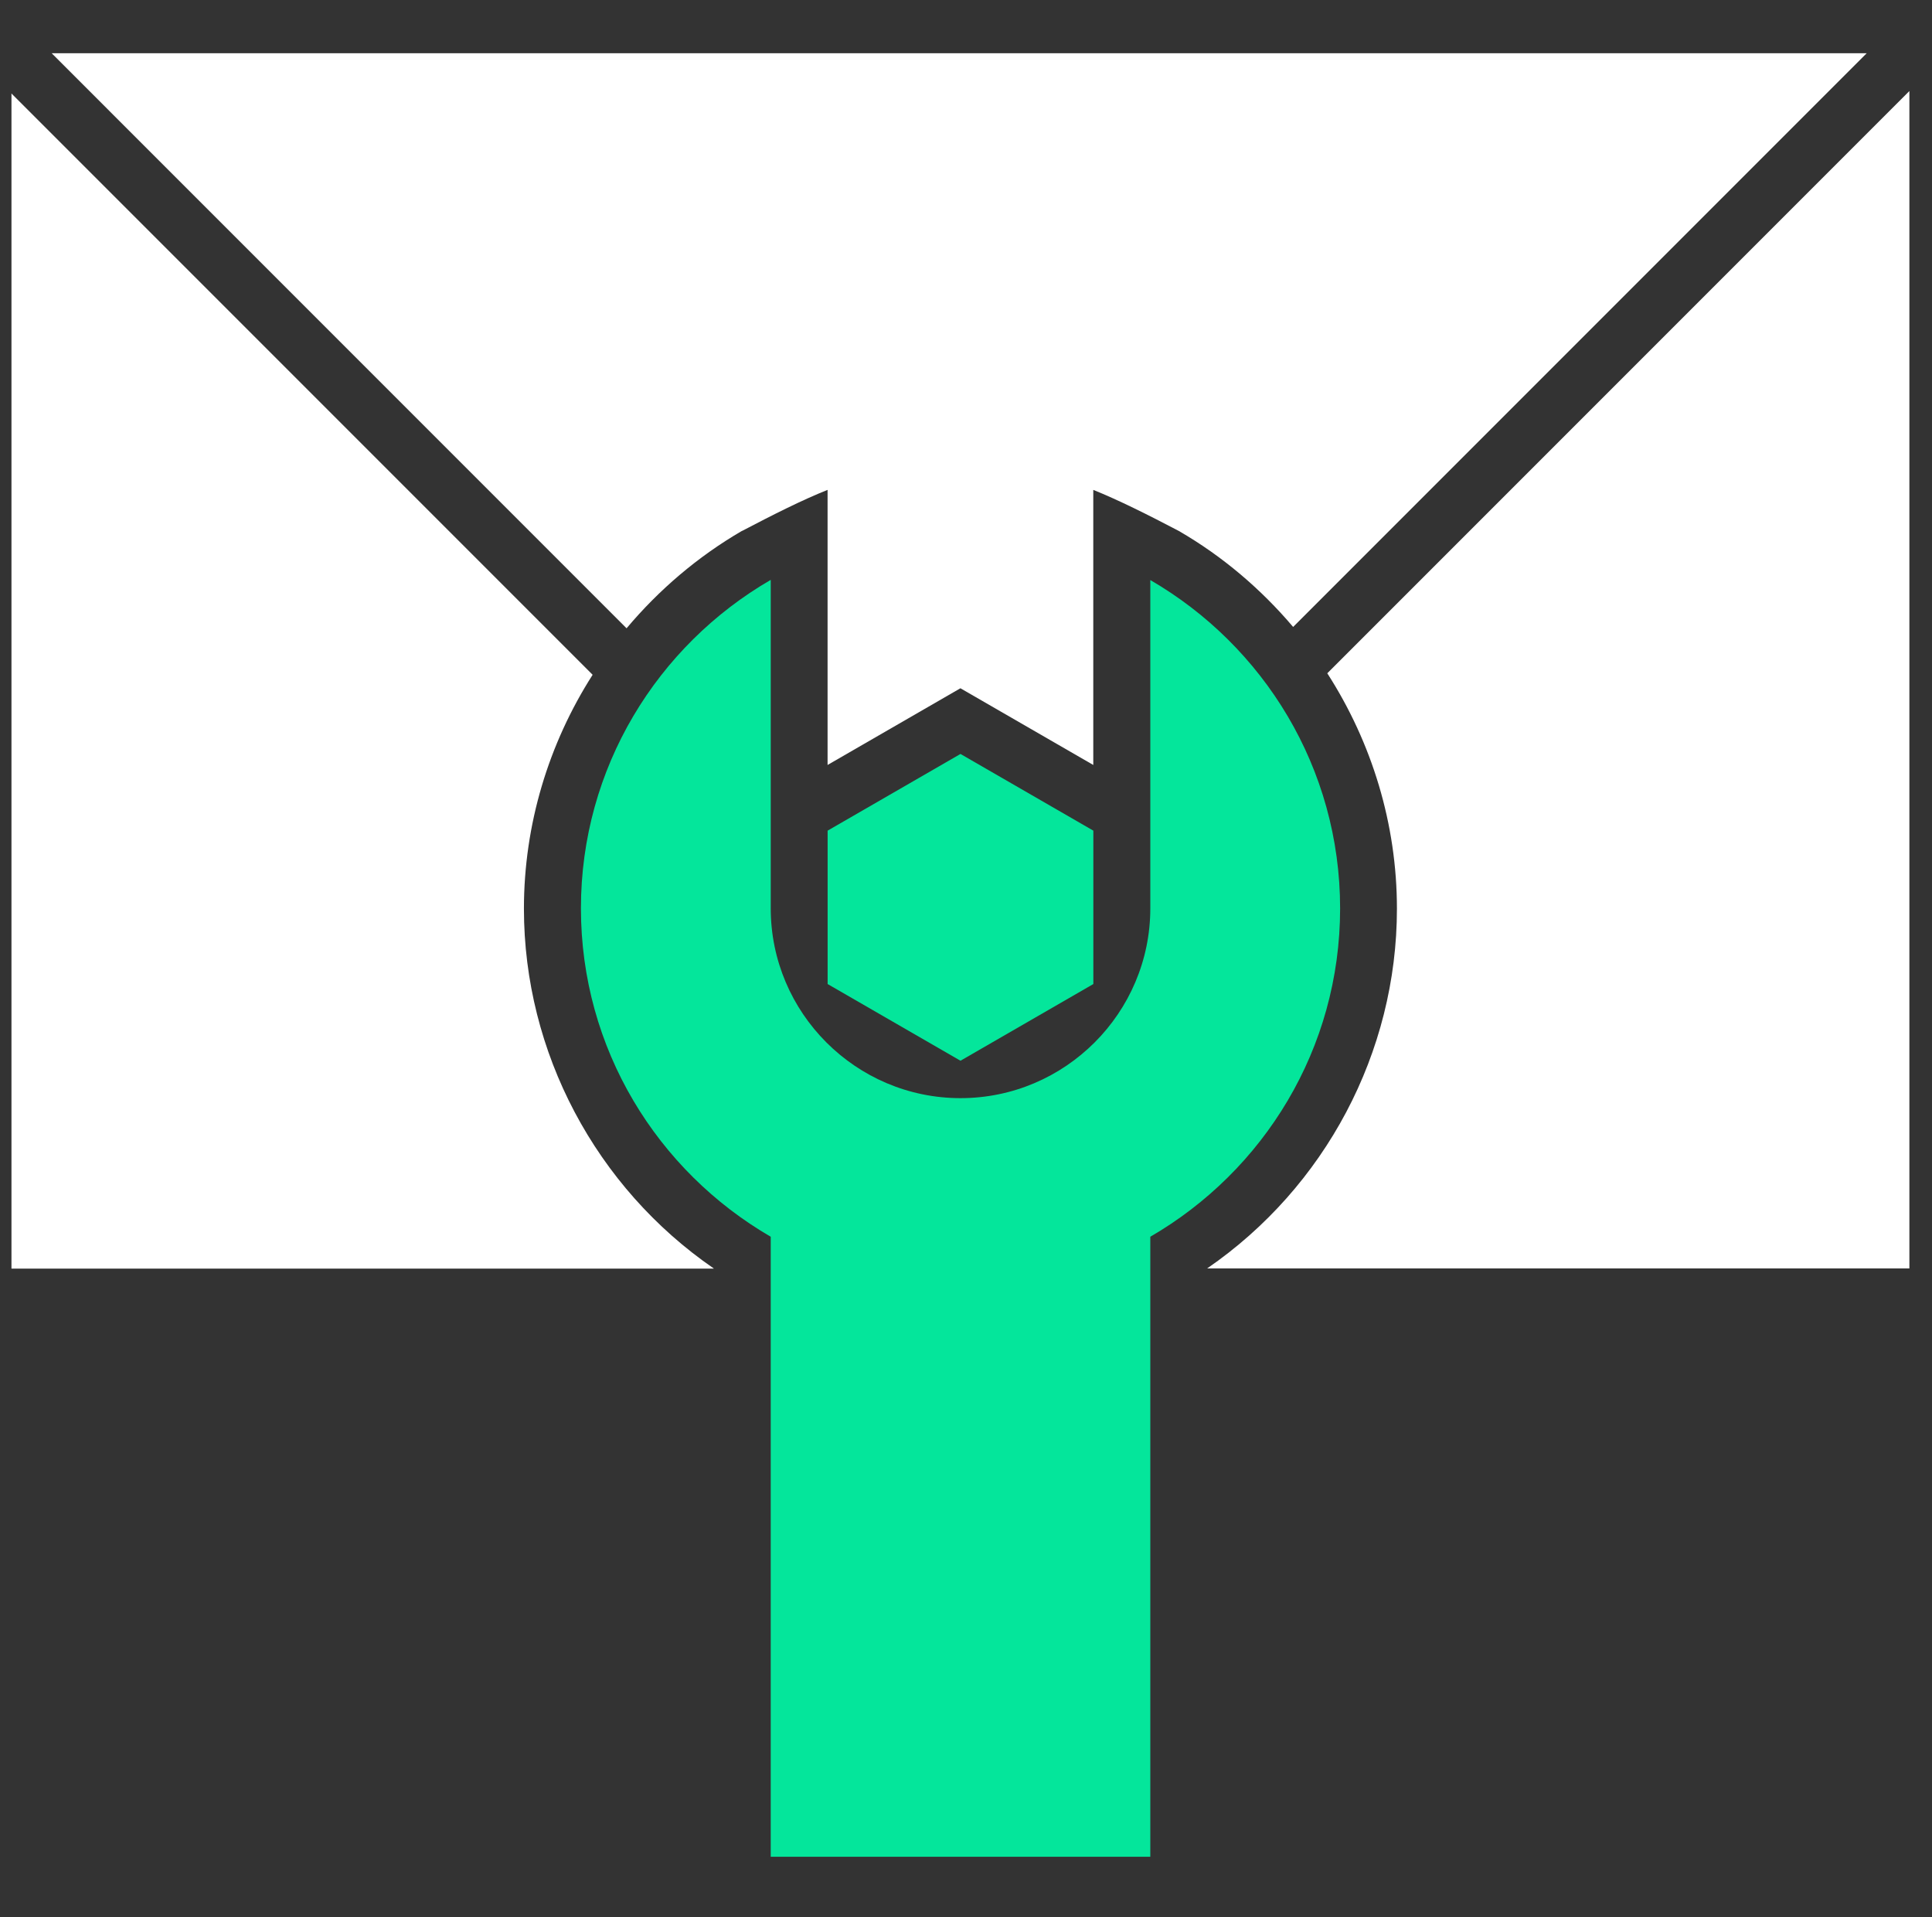
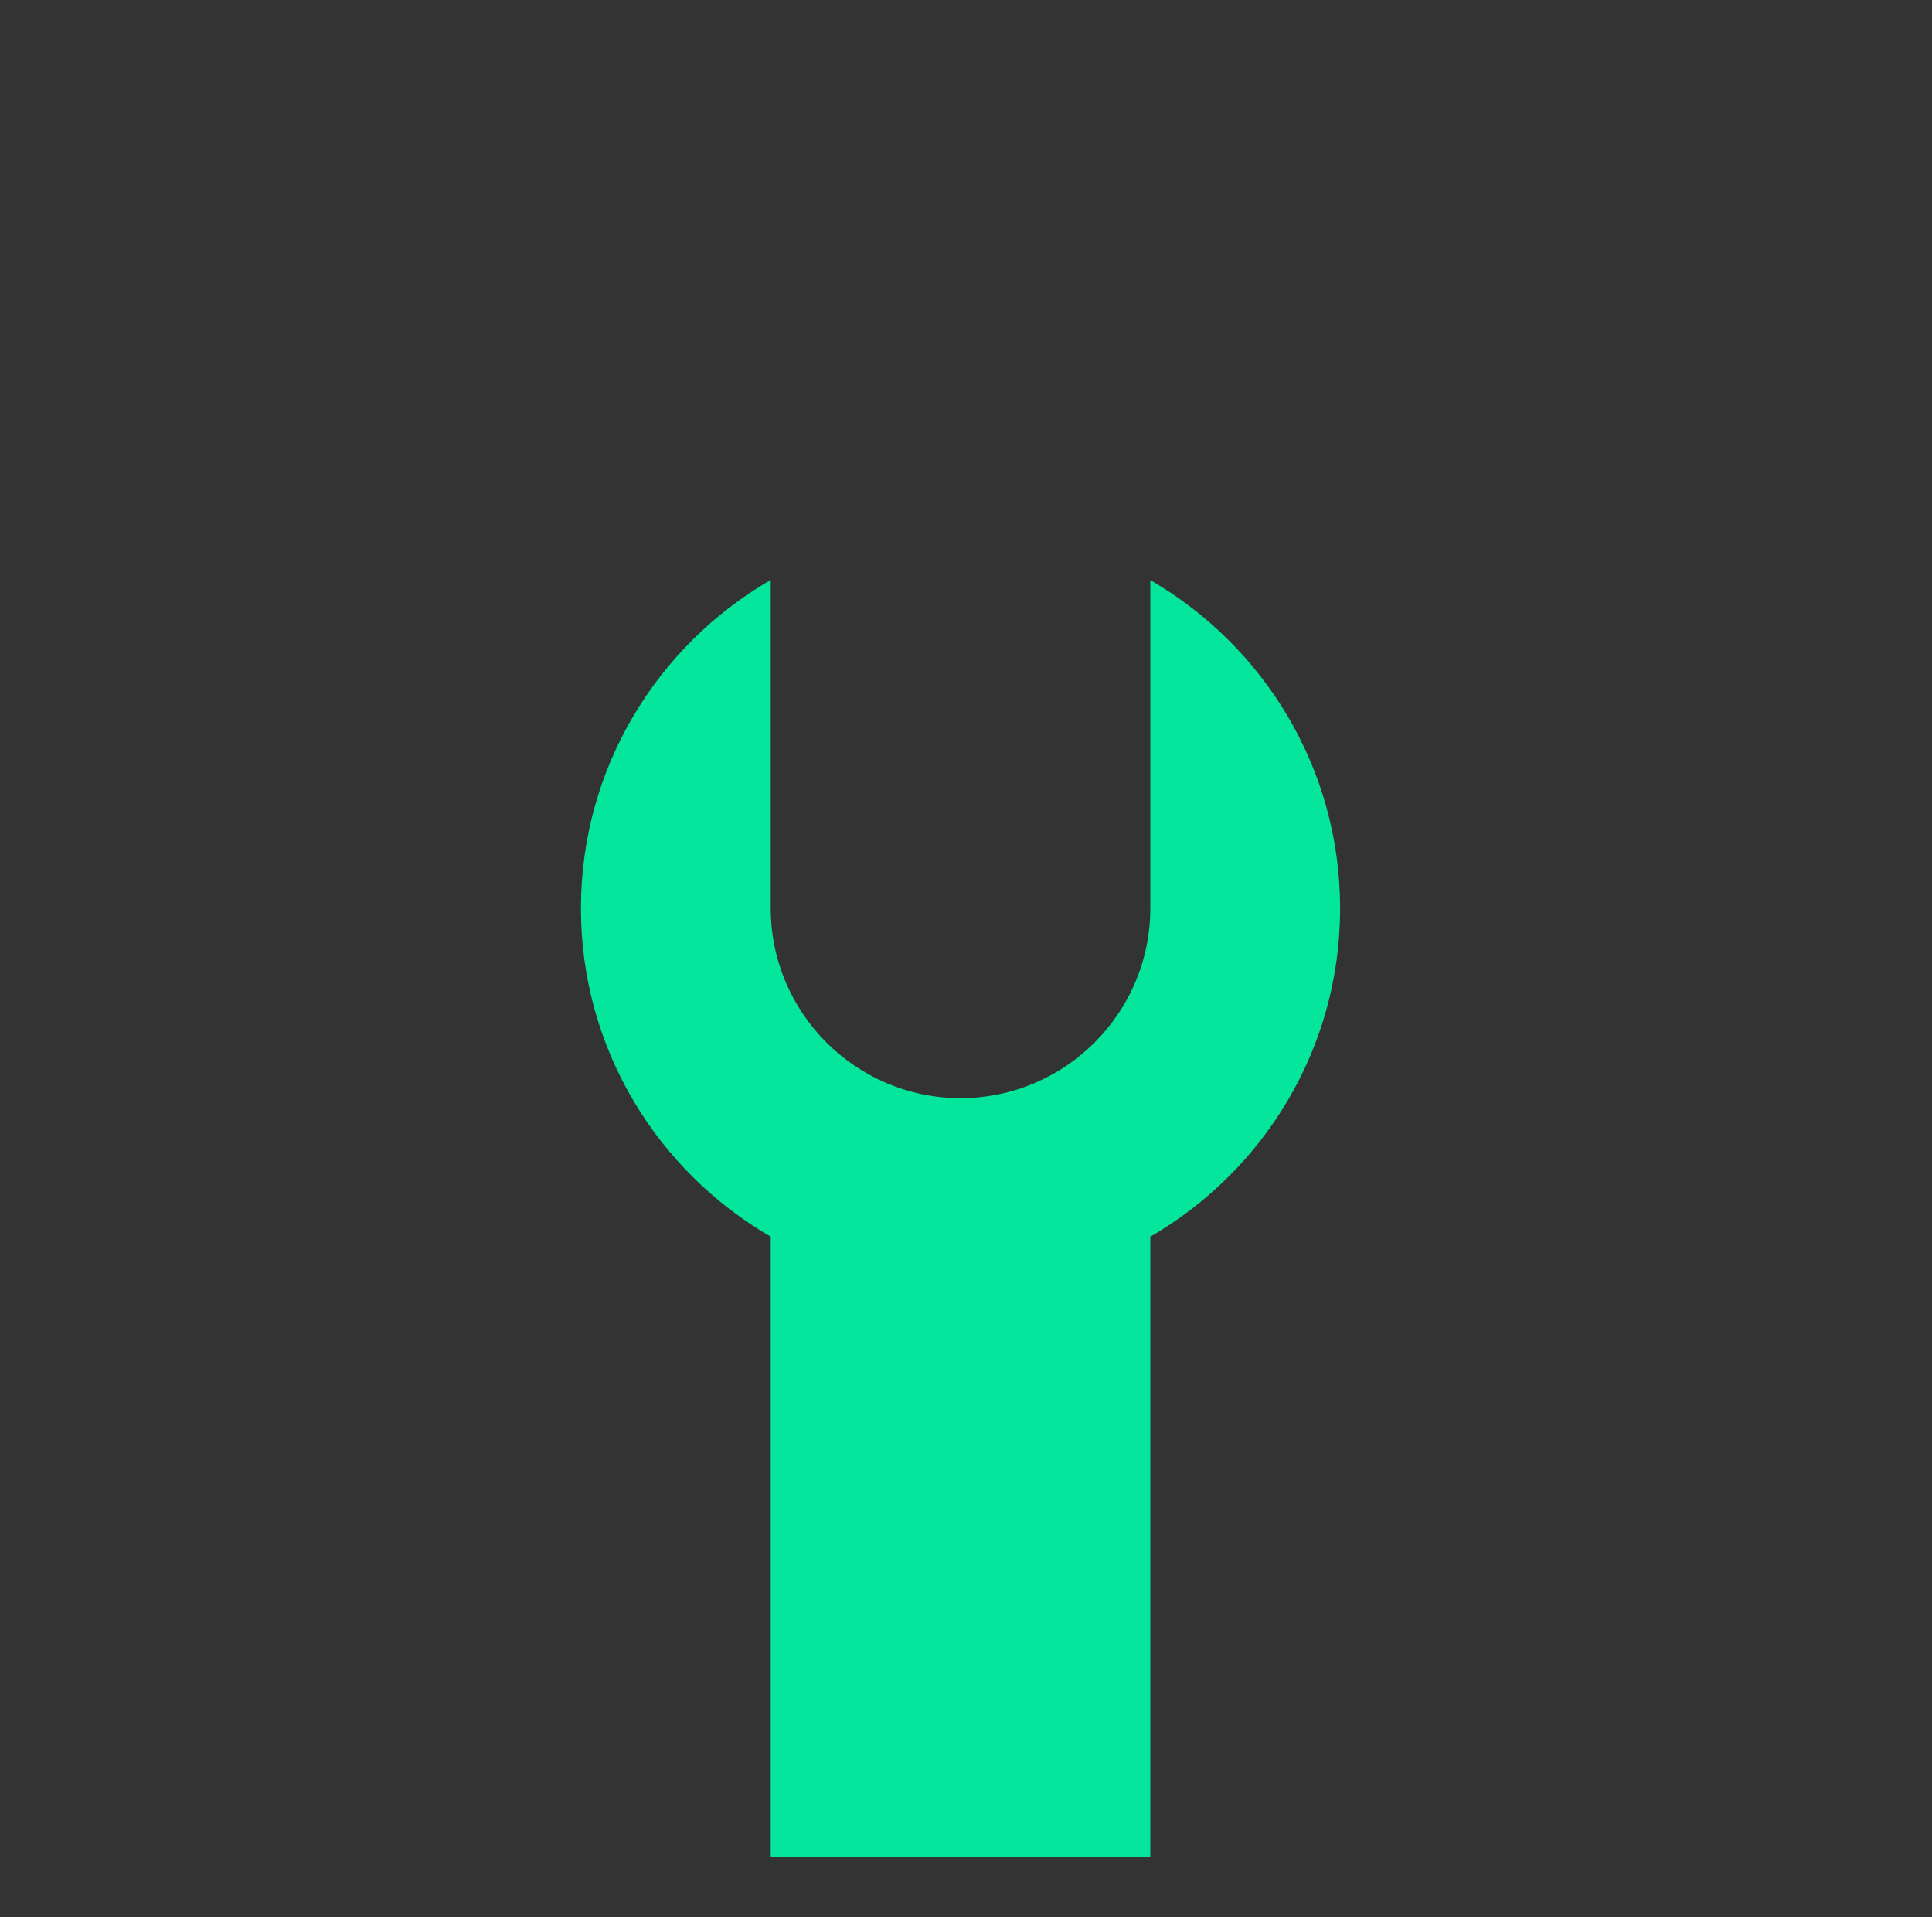
<svg xmlns="http://www.w3.org/2000/svg" width="125" height="124" viewBox="0 0 125 124" fill="none">
  <rect x="0" y="0" width="125" height="124" fill="#333333" stroke="none" />
-   <path d="M48.018 34.34C50.007 33.297 51.935 32.326 53.544 31.688V49.481L62.139 44.52L70.735 49.481V31.688C72.356 32.339 74.272 33.297 76.261 34.34C79.11 35.986 81.591 38.11 83.666 40.554L120.775 3.444H3.344L40.539 40.64C42.627 38.159 45.132 36.01 48.005 34.34H48.018Z" fill="white" />
-   <path d="M46.177 82.047C38.552 76.804 33.898 68.073 33.898 58.777C33.898 53.337 35.494 48.106 38.343 43.648L0.742 6.048V82.06H46.177V82.047Z" fill="white" />
-   <path d="M123.537 5.889L85.875 43.551C88.76 48.033 90.381 53.301 90.381 58.778C90.381 68.086 85.727 76.804 78.102 82.048H123.537V5.889Z" fill="white" />
-   <path d="M62.143 48.769L70.739 53.73V63.652L62.143 68.613L53.547 63.652V53.73L62.143 48.769Z" fill="#04E69B" />
  <path d="M86.705 58.765C86.705 49.678 81.756 41.77 74.425 37.521V58.753C74.425 65.519 68.912 71.033 62.145 71.033C55.379 71.033 49.866 65.519 49.866 58.753V37.509C42.535 41.758 37.586 49.666 37.586 58.753C37.586 67.84 42.535 75.748 49.866 79.997V120.102H74.425V79.997C81.756 75.748 86.705 67.84 86.705 58.753V58.765Z" fill="#04E69B" />
</svg>